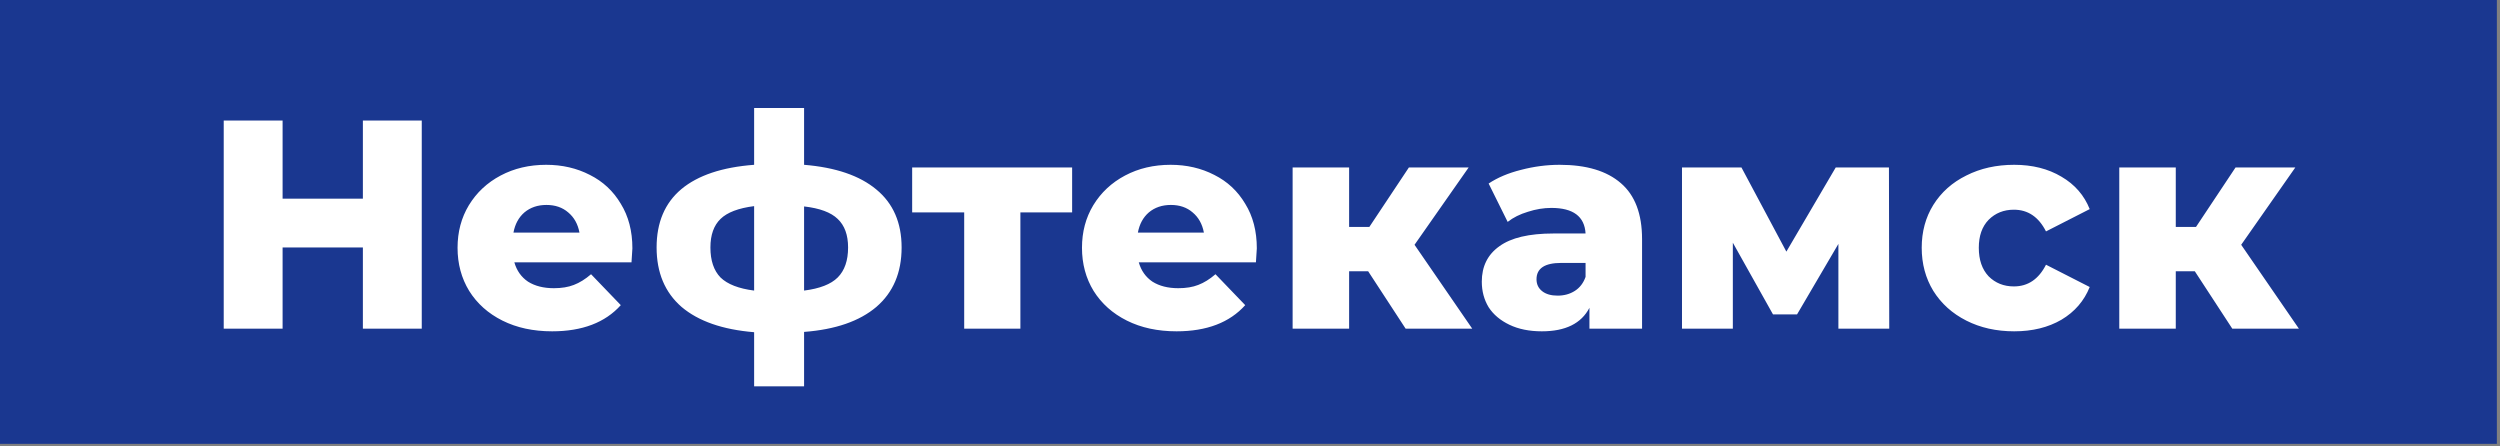
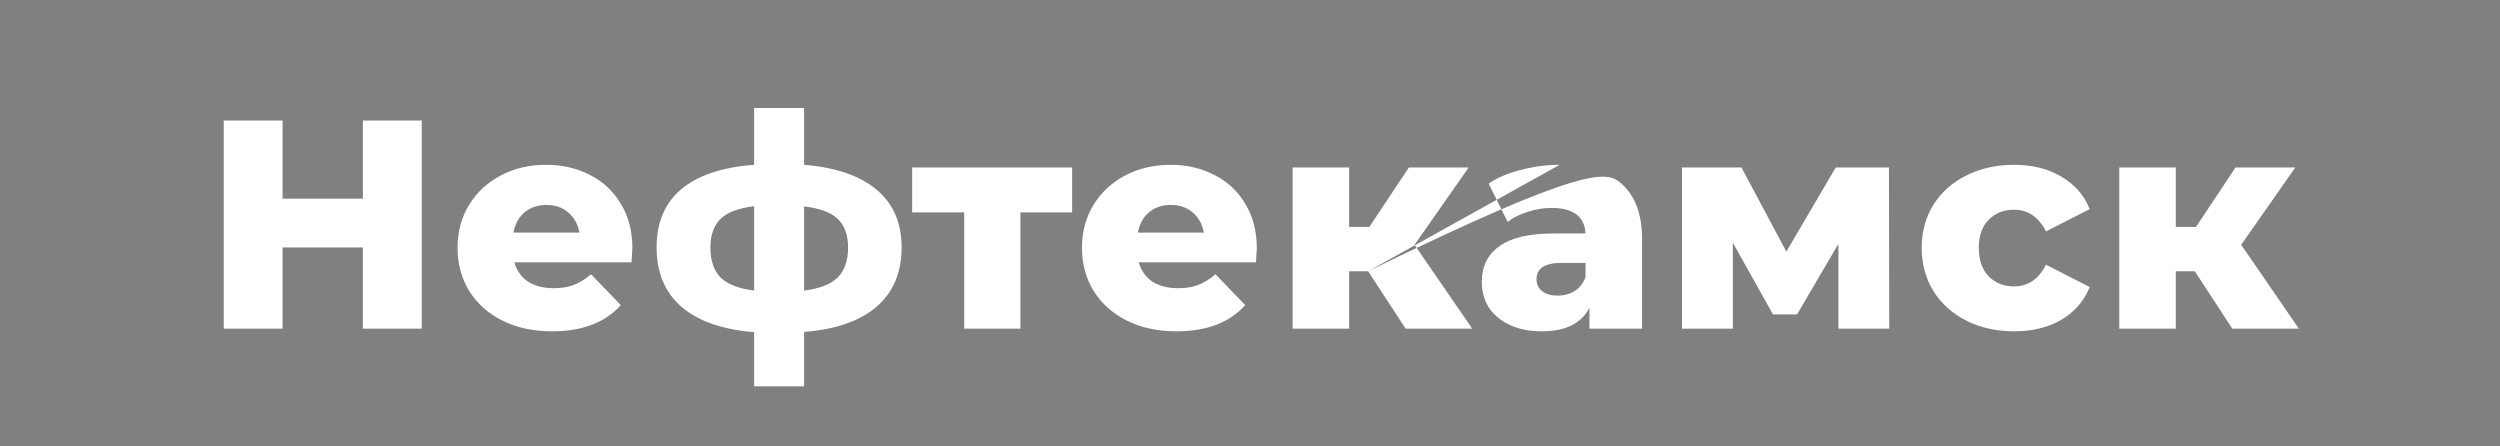
<svg xmlns="http://www.w3.org/2000/svg" width="639" height="114" viewBox="0 0 639 114" fill="none">
  <rect x="0" y="0" width="639" height="114" fill="#808080" stroke="none" />
-   <rect width="638.196" height="113.446" fill="#1A3790" />
-   <path d="M107.8 30.8V84H92.752V63.252H72.232V84H57.184V30.8H72.232V50.788H92.752V30.8H107.8ZM161.639 63.48C161.639 63.581 161.563 64.772 161.411 67.052H131.467C132.075 69.18 133.24 70.827 134.963 71.992C136.736 73.107 138.94 73.664 141.575 73.664C143.551 73.664 145.248 73.385 146.667 72.828C148.136 72.271 149.606 71.359 151.075 70.092L158.675 77.996C154.672 82.455 148.82 84.684 141.119 84.684C136.306 84.684 132.075 83.772 128.427 81.948C124.779 80.124 121.942 77.591 119.915 74.348C117.939 71.105 116.951 67.432 116.951 63.328C116.951 59.275 117.914 55.652 119.839 52.46C121.815 49.217 124.526 46.684 127.971 44.86C131.416 43.036 135.292 42.124 139.599 42.124C143.703 42.124 147.427 42.985 150.771 44.708C154.115 46.38 156.75 48.837 158.675 52.08C160.651 55.272 161.639 59.072 161.639 63.48ZM139.675 52.384C137.446 52.384 135.571 53.017 134.051 54.284C132.582 55.551 131.644 57.273 131.239 59.452H148.111C147.706 57.273 146.743 55.551 145.223 54.284C143.754 53.017 141.904 52.384 139.675 52.384ZM230.451 63.252C230.451 69.687 228.297 74.753 223.991 78.452C219.684 82.1 213.528 84.228 205.523 84.836V98.744H192.755V84.912C184.699 84.253 178.517 82.1 174.211 78.452C169.955 74.753 167.827 69.687 167.827 63.252C167.827 56.868 169.929 51.903 174.135 48.356C178.391 44.809 184.597 42.732 192.755 42.124V27.608H205.523V42.124C213.579 42.783 219.735 44.885 223.991 48.432C228.297 51.979 230.451 56.919 230.451 63.252ZM181.583 63.252C181.583 66.596 182.444 69.155 184.167 70.928C185.94 72.651 188.803 73.765 192.755 74.272V52.688C188.752 53.195 185.889 54.284 184.167 55.956C182.444 57.628 181.583 60.06 181.583 63.252ZM205.523 74.272C209.525 73.765 212.388 72.651 214.111 70.928C215.884 69.155 216.771 66.596 216.771 63.252C216.771 60.06 215.884 57.628 214.111 55.956C212.388 54.284 209.525 53.22 205.523 52.764V74.272ZM274.036 54.284H260.812V84H246.448V54.284H233.148V42.808H274.036V54.284ZM321.242 63.48C321.242 63.581 321.166 64.772 321.014 67.052H291.07C291.678 69.18 292.843 70.827 294.566 71.992C296.339 73.107 298.543 73.664 301.178 73.664C303.154 73.664 304.851 73.385 306.27 72.828C307.739 72.271 309.209 71.359 310.678 70.092L318.278 77.996C314.275 82.455 308.423 84.684 300.722 84.684C295.909 84.684 291.678 83.772 288.03 81.948C284.382 80.124 281.545 77.591 279.518 74.348C277.542 71.105 276.554 67.432 276.554 63.328C276.554 59.275 277.517 55.652 279.442 52.46C281.418 49.217 284.129 46.684 287.574 44.86C291.019 43.036 294.895 42.124 299.202 42.124C303.306 42.124 307.03 42.985 310.374 44.708C313.718 46.38 316.353 48.837 318.278 52.08C320.254 55.272 321.242 59.072 321.242 63.48ZM299.278 52.384C297.049 52.384 295.174 53.017 293.654 54.284C292.185 55.551 291.247 57.273 290.842 59.452H307.714C307.309 57.273 306.346 55.551 304.826 54.284C303.357 53.017 301.507 52.384 299.278 52.384ZM349.698 69.332H344.834V84H330.394V42.808H344.834V58.008H350.002L360.11 42.808H375.386L361.554 62.568L376.298 84H359.274L349.698 69.332ZM398.659 42.124C405.499 42.124 410.717 43.695 414.315 46.836C417.912 49.927 419.711 54.689 419.711 61.124V84H406.259V78.68C404.181 82.683 400.128 84.684 394.099 84.684C390.907 84.684 388.145 84.127 385.815 83.012C383.484 81.897 381.711 80.403 380.495 78.528C379.329 76.603 378.747 74.424 378.747 71.992C378.747 68.091 380.241 65.076 383.231 62.948C386.22 60.769 390.831 59.68 397.063 59.68H405.271C405.017 55.323 402.104 53.144 396.531 53.144C394.555 53.144 392.553 53.473 390.527 54.132C388.5 54.74 386.777 55.601 385.359 56.716L380.495 46.912C382.775 45.392 385.536 44.227 388.779 43.416C392.072 42.555 395.365 42.124 398.659 42.124ZM398.127 75.564C399.799 75.564 401.268 75.159 402.535 74.348C403.801 73.537 404.713 72.347 405.271 70.776V67.204H399.039C394.833 67.204 392.731 68.597 392.731 71.384C392.731 72.651 393.212 73.664 394.175 74.424C395.137 75.184 396.455 75.564 398.127 75.564ZM469.894 84V62.34L459.33 80.352H453.174L442.914 62.036V84H429.918V42.808H445.118L456.594 64.316L469.21 42.808H482.814L482.89 84H469.894ZM514.825 84.684C510.265 84.684 506.186 83.772 502.589 81.948C498.991 80.124 496.179 77.591 494.153 74.348C492.177 71.105 491.189 67.432 491.189 63.328C491.189 59.224 492.177 55.576 494.153 52.384C496.179 49.141 498.991 46.633 502.589 44.86C506.186 43.036 510.265 42.124 514.825 42.124C519.486 42.124 523.514 43.137 526.909 45.164C530.303 47.14 532.71 49.901 534.129 53.448L522.957 59.148C521.082 55.449 518.346 53.6 514.749 53.6C512.165 53.6 510.011 54.461 508.289 56.184C506.617 57.907 505.781 60.288 505.781 63.328C505.781 66.419 506.617 68.851 508.289 70.624C510.011 72.347 512.165 73.208 514.749 73.208C518.346 73.208 521.082 71.359 522.957 67.66L534.129 73.36C532.71 76.907 530.303 79.693 526.909 81.72C523.514 83.696 519.486 84.684 514.825 84.684ZM560.992 69.332H556.128V84H541.688V42.808H556.128V58.008H561.296L571.404 42.808H586.68L572.848 62.568L587.592 84H570.568L560.992 69.332Z" fill="white" />
+   <path d="M107.8 30.8V84H92.752V63.252H72.232V84H57.184V30.8H72.232V50.788H92.752V30.8H107.8ZM161.639 63.48C161.639 63.581 161.563 64.772 161.411 67.052H131.467C132.075 69.18 133.24 70.827 134.963 71.992C136.736 73.107 138.94 73.664 141.575 73.664C143.551 73.664 145.248 73.385 146.667 72.828C148.136 72.271 149.606 71.359 151.075 70.092L158.675 77.996C154.672 82.455 148.82 84.684 141.119 84.684C136.306 84.684 132.075 83.772 128.427 81.948C124.779 80.124 121.942 77.591 119.915 74.348C117.939 71.105 116.951 67.432 116.951 63.328C116.951 59.275 117.914 55.652 119.839 52.46C121.815 49.217 124.526 46.684 127.971 44.86C131.416 43.036 135.292 42.124 139.599 42.124C143.703 42.124 147.427 42.985 150.771 44.708C154.115 46.38 156.75 48.837 158.675 52.08C160.651 55.272 161.639 59.072 161.639 63.48ZM139.675 52.384C137.446 52.384 135.571 53.017 134.051 54.284C132.582 55.551 131.644 57.273 131.239 59.452H148.111C147.706 57.273 146.743 55.551 145.223 54.284C143.754 53.017 141.904 52.384 139.675 52.384ZM230.451 63.252C230.451 69.687 228.297 74.753 223.991 78.452C219.684 82.1 213.528 84.228 205.523 84.836V98.744H192.755V84.912C184.699 84.253 178.517 82.1 174.211 78.452C169.955 74.753 167.827 69.687 167.827 63.252C167.827 56.868 169.929 51.903 174.135 48.356C178.391 44.809 184.597 42.732 192.755 42.124V27.608H205.523V42.124C213.579 42.783 219.735 44.885 223.991 48.432C228.297 51.979 230.451 56.919 230.451 63.252ZM181.583 63.252C181.583 66.596 182.444 69.155 184.167 70.928C185.94 72.651 188.803 73.765 192.755 74.272V52.688C188.752 53.195 185.889 54.284 184.167 55.956C182.444 57.628 181.583 60.06 181.583 63.252ZM205.523 74.272C209.525 73.765 212.388 72.651 214.111 70.928C215.884 69.155 216.771 66.596 216.771 63.252C216.771 60.06 215.884 57.628 214.111 55.956C212.388 54.284 209.525 53.22 205.523 52.764V74.272ZM274.036 54.284H260.812V84H246.448V54.284H233.148V42.808H274.036V54.284ZM321.242 63.48C321.242 63.581 321.166 64.772 321.014 67.052H291.07C291.678 69.18 292.843 70.827 294.566 71.992C296.339 73.107 298.543 73.664 301.178 73.664C303.154 73.664 304.851 73.385 306.27 72.828C307.739 72.271 309.209 71.359 310.678 70.092L318.278 77.996C314.275 82.455 308.423 84.684 300.722 84.684C295.909 84.684 291.678 83.772 288.03 81.948C284.382 80.124 281.545 77.591 279.518 74.348C277.542 71.105 276.554 67.432 276.554 63.328C276.554 59.275 277.517 55.652 279.442 52.46C281.418 49.217 284.129 46.684 287.574 44.86C291.019 43.036 294.895 42.124 299.202 42.124C303.306 42.124 307.03 42.985 310.374 44.708C313.718 46.38 316.353 48.837 318.278 52.08C320.254 55.272 321.242 59.072 321.242 63.48ZM299.278 52.384C297.049 52.384 295.174 53.017 293.654 54.284C292.185 55.551 291.247 57.273 290.842 59.452H307.714C307.309 57.273 306.346 55.551 304.826 54.284C303.357 53.017 301.507 52.384 299.278 52.384ZM349.698 69.332H344.834V84H330.394V42.808H344.834V58.008H350.002L360.11 42.808H375.386L361.554 62.568L376.298 84H359.274L349.698 69.332ZC405.499 42.124 410.717 43.695 414.315 46.836C417.912 49.927 419.711 54.689 419.711 61.124V84H406.259V78.68C404.181 82.683 400.128 84.684 394.099 84.684C390.907 84.684 388.145 84.127 385.815 83.012C383.484 81.897 381.711 80.403 380.495 78.528C379.329 76.603 378.747 74.424 378.747 71.992C378.747 68.091 380.241 65.076 383.231 62.948C386.22 60.769 390.831 59.68 397.063 59.68H405.271C405.017 55.323 402.104 53.144 396.531 53.144C394.555 53.144 392.553 53.473 390.527 54.132C388.5 54.74 386.777 55.601 385.359 56.716L380.495 46.912C382.775 45.392 385.536 44.227 388.779 43.416C392.072 42.555 395.365 42.124 398.659 42.124ZM398.127 75.564C399.799 75.564 401.268 75.159 402.535 74.348C403.801 73.537 404.713 72.347 405.271 70.776V67.204H399.039C394.833 67.204 392.731 68.597 392.731 71.384C392.731 72.651 393.212 73.664 394.175 74.424C395.137 75.184 396.455 75.564 398.127 75.564ZM469.894 84V62.34L459.33 80.352H453.174L442.914 62.036V84H429.918V42.808H445.118L456.594 64.316L469.21 42.808H482.814L482.89 84H469.894ZM514.825 84.684C510.265 84.684 506.186 83.772 502.589 81.948C498.991 80.124 496.179 77.591 494.153 74.348C492.177 71.105 491.189 67.432 491.189 63.328C491.189 59.224 492.177 55.576 494.153 52.384C496.179 49.141 498.991 46.633 502.589 44.86C506.186 43.036 510.265 42.124 514.825 42.124C519.486 42.124 523.514 43.137 526.909 45.164C530.303 47.14 532.71 49.901 534.129 53.448L522.957 59.148C521.082 55.449 518.346 53.6 514.749 53.6C512.165 53.6 510.011 54.461 508.289 56.184C506.617 57.907 505.781 60.288 505.781 63.328C505.781 66.419 506.617 68.851 508.289 70.624C510.011 72.347 512.165 73.208 514.749 73.208C518.346 73.208 521.082 71.359 522.957 67.66L534.129 73.36C532.71 76.907 530.303 79.693 526.909 81.72C523.514 83.696 519.486 84.684 514.825 84.684ZM560.992 69.332H556.128V84H541.688V42.808H556.128V58.008H561.296L571.404 42.808H586.68L572.848 62.568L587.592 84H570.568L560.992 69.332Z" fill="white" />
</svg>